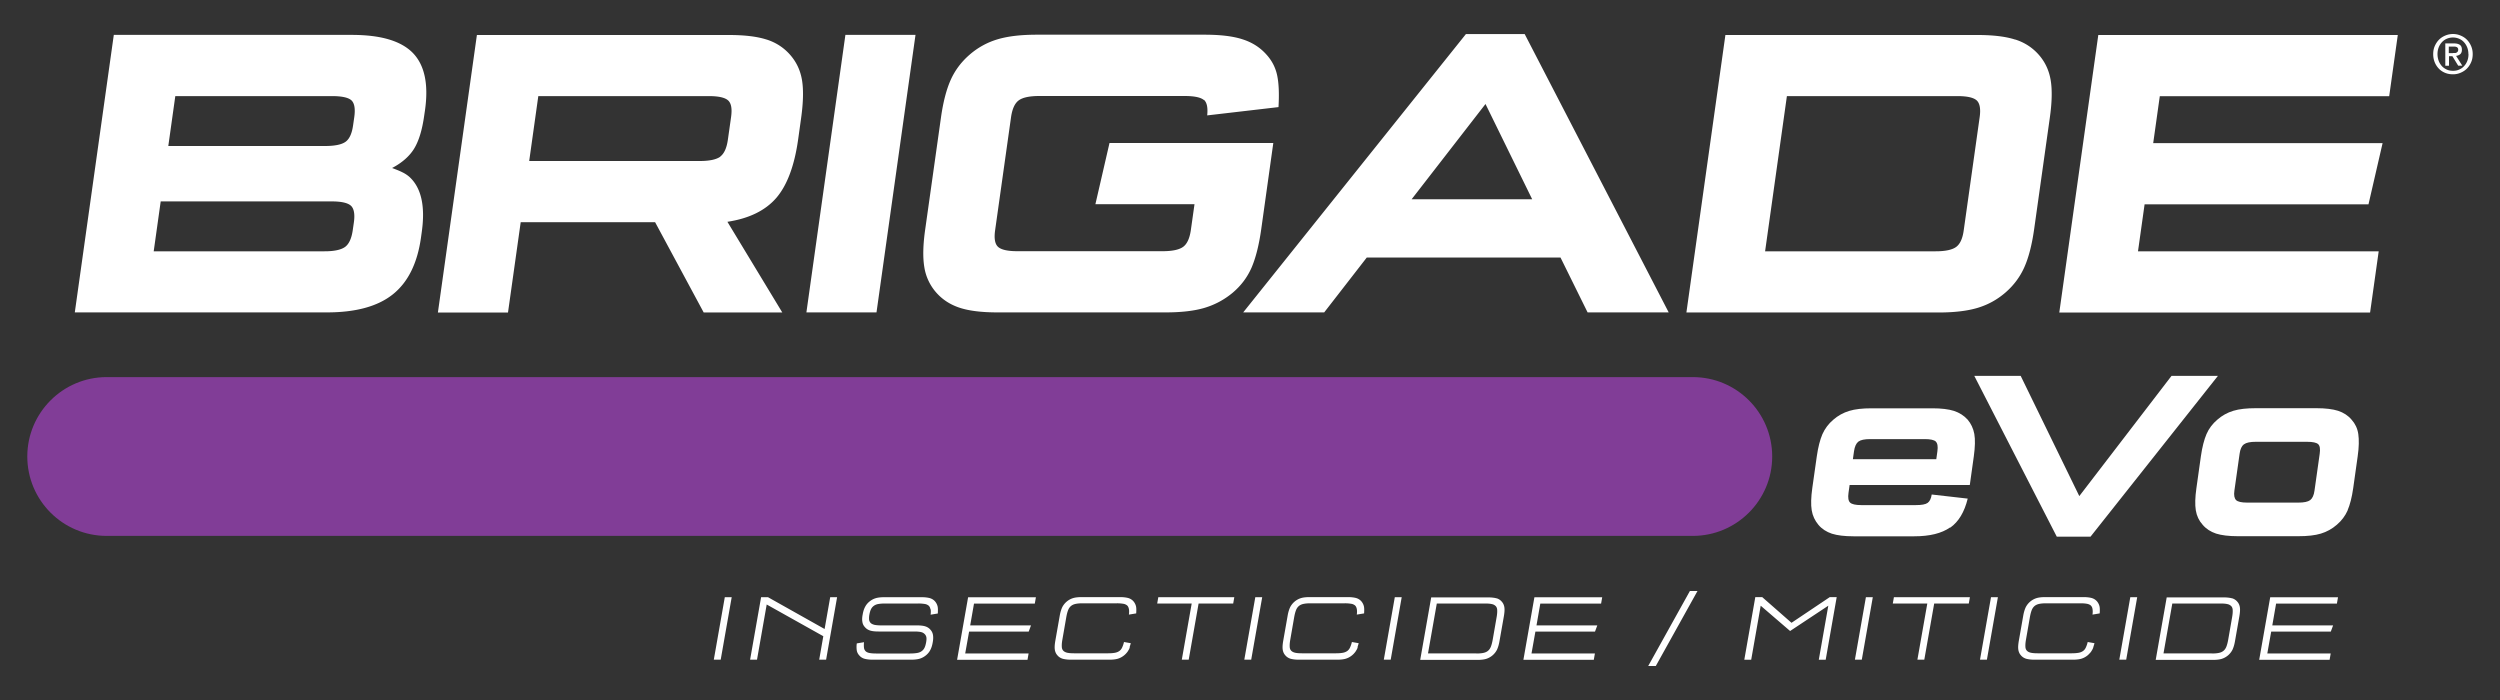
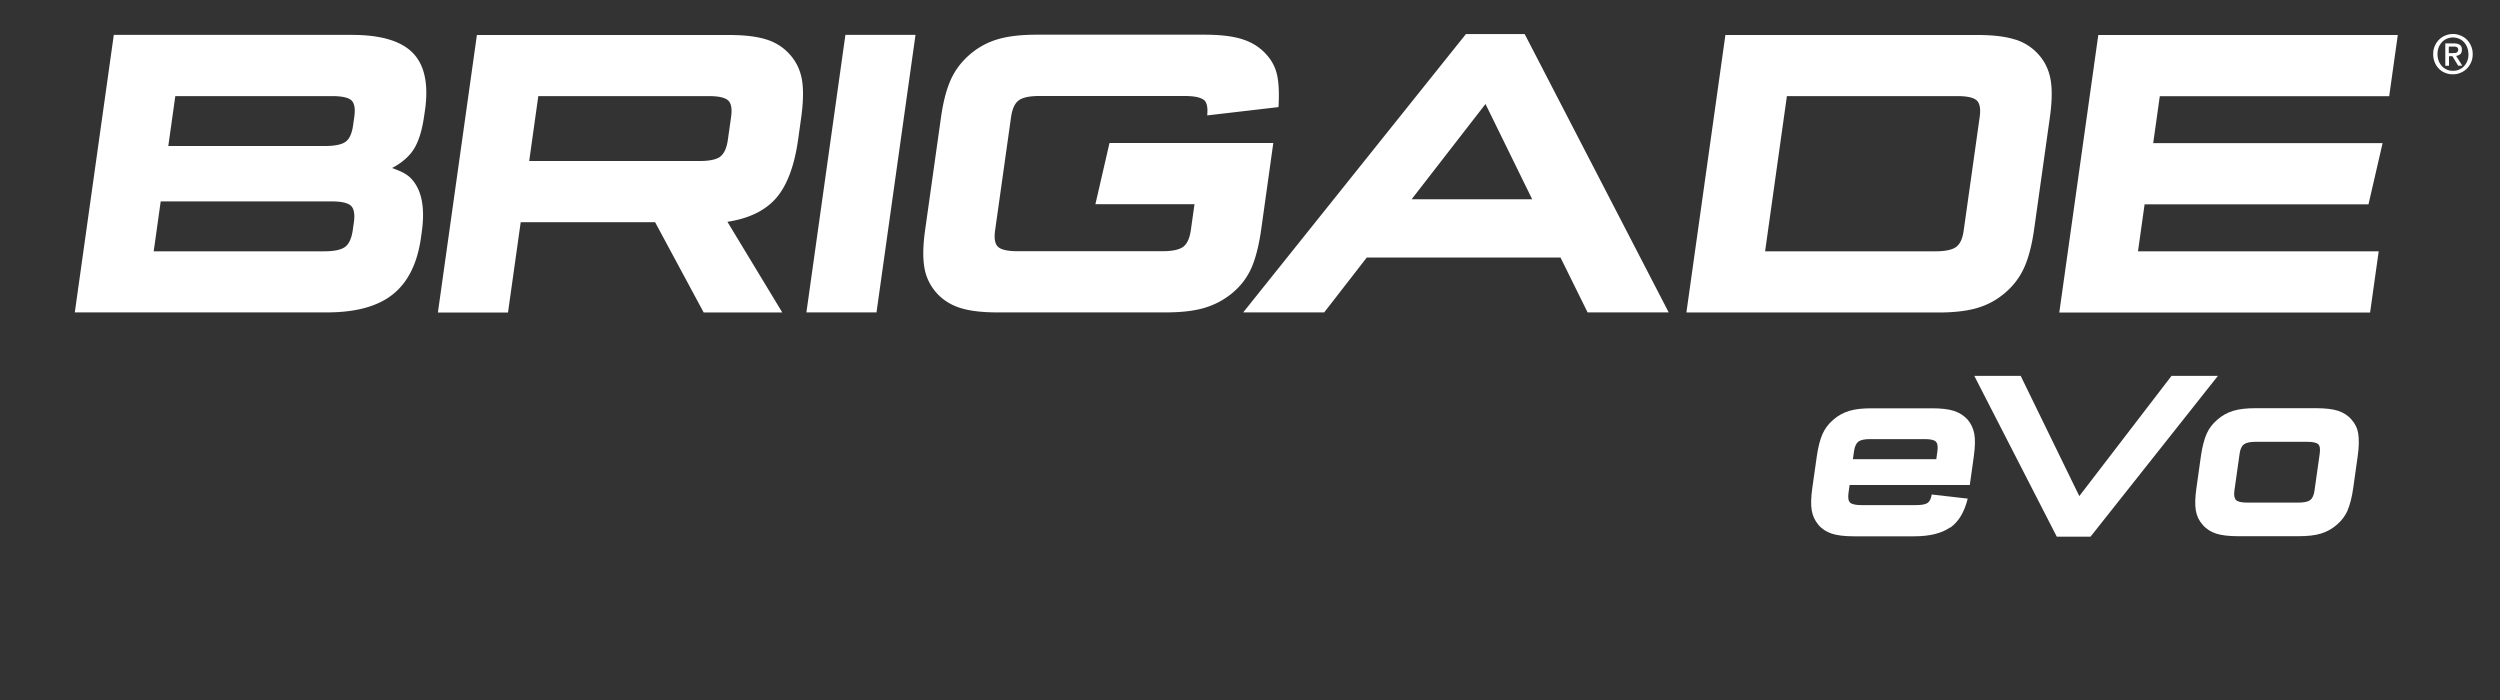
<svg xmlns="http://www.w3.org/2000/svg" viewBox="0 0 250 70">
  <rect x="0" y="0" width="250" height="70" fill="#333333" stroke="none" />
  <defs>
    <style>.cls-1{fill:#fff}</style>
  </defs>
  <g id="Layer_1">
-     <path d="M169.28 53.59H10.67c-4.39 0-7.94-3.56-7.94-7.94s3.56-7.94 7.94-7.94h158.61c4.39 0 7.94 3.56 7.94 7.94s-3.56 7.94-7.94 7.94z" fill="#813d97" />
    <path class="cls-1" d="M195 52.75c-.83.58-2.02.88-3.57.88h-6.08c-.9 0-1.62-.09-2.16-.26-.54-.18-1-.47-1.35-.89s-.58-.9-.67-1.46c-.09-.55-.07-1.29.06-2.22l.45-3.17c.13-.91.32-1.65.56-2.21.25-.56.61-1.04 1.08-1.44.48-.42 1.01-.71 1.6-.89.59-.18 1.34-.26 2.24-.26h6.08c.9 0 1.62.09 2.16.26.54.18 1 .47 1.36.87.34.4.57.88.67 1.43.1.55.08 1.3-.05 2.25l-.4 2.86h-12.02l-.11.79c-.07.48-.01.81.16.97s.54.25 1.11.25h5.46c.58 0 .97-.07 1.18-.22.21-.15.35-.43.41-.84l3.6.41c-.33 1.35-.91 2.31-1.74 2.9zm-1.41-8.59c-.18-.17-.55-.25-1.11-.25h-5.46c-.56 0-.95.08-1.18.25-.22.17-.37.49-.44.97l-.11.79h8.34l.11-.79c.07-.48.01-.81-.16-.97zM221.79 37.59l-12.74 16.08h-3.37l-8.25-16.08h4.64l5.86 12.02 9.22-12.02h4.64zM234.77 51.03c-.25.56-.61 1.04-1.08 1.44-.48.42-1.01.71-1.6.89-.59.18-1.34.26-2.24.26h-6.08c-.9 0-1.62-.09-2.16-.26-.54-.18-1-.47-1.35-.89-.36-.4-.59-.88-.68-1.44-.09-.56-.07-1.3.06-2.21l.45-3.2c.13-.91.32-1.65.56-2.21s.61-1.04 1.08-1.44c.48-.42 1.01-.71 1.6-.89.59-.18 1.34-.26 2.24-.26h6.08c.9 0 1.62.09 2.16.26.54.18 1 .47 1.35.89.36.4.59.88.67 1.44s.07 1.3-.06 2.21l-.45 3.2c-.13.91-.32 1.65-.56 2.21zm-10.38-6.6c-.22.17-.37.49-.43.95l-.52 3.68c-.07.46 0 .78.17.95.18.17.55.25 1.11.25h5.12c.56 0 .95-.08 1.18-.25.22-.17.37-.49.43-.95l.52-3.68c.07-.48.02-.8-.15-.96-.17-.16-.54-.24-1.12-.24h-5.12c-.56 0-.95.08-1.18.25z" />
    <g>
      <path class="cls-1" d="M41.41 14.87c-.47.76-1.21 1.41-2.2 1.93.45.17.8.31 1.05.44.25.12.47.27.67.44 1.19 1.08 1.61 2.91 1.25 5.49l-.08.58c-.36 2.58-1.3 4.47-2.81 5.68s-3.71 1.81-6.6 1.81H7.48l3.9-27.75H35.2c2.88 0 4.91.6 6.09 1.81 1.17 1.21 1.58 3.11 1.21 5.72l-.08.54c-.2 1.44-.54 2.54-1.01 3.31zm-8.96 10.26c.98 0 1.66-.15 2.06-.44.39-.29.64-.84.76-1.64l.12-.83c.11-.8.01-1.35-.29-1.64-.31-.29-.95-.44-1.93-.44h-17.1l-.7 4.99h17.1zm.05-10.53c1.01 0 1.7-.15 2.08-.44.38-.29.62-.84.73-1.64l.12-.83c.11-.8.02-1.35-.27-1.64-.3-.29-.95-.44-1.96-.44H17.53l-.7 4.99H32.5zM76.65 3.95c.95.3 1.74.82 2.37 1.54.63.72 1.02 1.56 1.18 2.52.16.96.13 2.23-.09 3.81l-.29 2.08c-.37 2.66-1.1 4.62-2.19 5.89-1.09 1.26-2.72 2.06-4.89 2.39l5.49 9.07h-7.86l-4.86-9.03H52.07l-1.27 9.03h-7.01l3.9-27.75h25.2c1.57 0 2.83.15 3.78.46zm-4.63 11.71c.39-.29.64-.84.76-1.64l.33-2.33c.11-.8.02-1.35-.29-1.64-.31-.29-.95-.44-1.93-.44H53.83l-.91 6.49h17.06c.98 0 1.66-.15 2.06-.44zM80.64 31.24l3.9-27.75h7.01l-3.9 27.75h-7.01zM120.38 10c-.3-.26-.94-.4-1.92-.4h-14.53c-.98 0-1.67.15-2.06.44-.39.29-.64.84-.76 1.64l-1.6 11.36c-.11.8-.02 1.35.29 1.64.31.29.95.44 1.93.44h14.53c.98 0 1.67-.15 2.06-.44.39-.29.64-.84.76-1.64l.37-2.62h-9.91l1.41-6.12h16.38l-1.2 8.57c-.23 1.66-.57 2.97-.99 3.93-.43.96-1.05 1.78-1.88 2.48-.83.69-1.76 1.19-2.79 1.5s-2.34.46-3.91.46h-16.8c-1.57 0-2.83-.15-3.78-.46s-1.74-.82-2.37-1.54a5.018 5.018 0 0 1-1.18-2.54c-.16-.97-.13-2.25.1-3.83l1.56-11.07c.22-1.58.55-2.85.98-3.81.43-.96 1.06-1.8 1.89-2.52.83-.72 1.76-1.23 2.8-1.54 1.04-.31 2.34-.46 3.91-.46h16.8c1.57 0 2.83.15 3.78.46.95.3 1.74.8 2.37 1.5.56.61.92 1.3 1.09 2.08.17.78.22 1.84.14 3.2l-7.13.83c.08-.78-.03-1.3-.33-1.56zM132.43 31.24h-8.11l22.27-27.83h5.88l14.4 27.83h-8.11l-2.71-5.49h-19.37l-4.26 5.49zm20.79-11.31l-4.67-9.53-7.39 9.53h12.06zM201.52 3.95c.95.3 1.74.82 2.37 1.54.63.72 1.02 1.57 1.18 2.54.16.97.13 2.25-.1 3.83l-1.55 11.02c-.22 1.58-.55 2.86-.98 3.83-.43.97-1.06 1.82-1.89 2.54-.83.72-1.76 1.23-2.8 1.54s-2.34.46-3.91.46h-25.2l3.9-27.75h25.2c1.57 0 2.83.15 3.78.46zm-7.96 21.18c.98 0 1.67-.15 2.06-.44.39-.29.64-.84.75-1.64l1.6-11.36c.11-.8.01-1.35-.29-1.64-.31-.29-.95-.44-1.93-.44h-17.06l-2.18 15.52h17.06zM215.32 14.31h22.94l-1.41 6.12h-22.39l-.66 4.7h24.07l-.86 6.12h-31.08l3.9-27.75h29.95l-.86 6.12h-22.94l-.66 4.7zM247.27 5.41c0 .3-.05.58-.16.82-.11.25-.25.46-.43.64s-.39.31-.63.41-.49.15-.75.15c-.29 0-.56-.05-.8-.15-.24-.1-.45-.24-.62-.42s-.31-.39-.41-.64c-.1-.25-.15-.51-.15-.8 0-.3.05-.58.16-.82.11-.25.25-.46.43-.64s.39-.31.63-.41c.24-.1.49-.15.76-.15s.51.05.75.15c.24.1.45.23.63.41.18.18.32.39.43.64a2 2 0 0 1 .16.82zm-.43 0c0-.24-.04-.47-.12-.67-.08-.2-.19-.38-.33-.53-.14-.15-.3-.26-.49-.34a1.58 1.58 0 0 0-1.21 0c-.19.08-.35.19-.49.34-.14.15-.25.32-.33.53s-.12.43-.12.67c0 .23.04.45.11.65s.18.38.31.53c.13.15.3.27.49.36s.41.13.65.13c.22 0 .42-.04.6-.12.19-.08.35-.19.49-.34.14-.15.25-.32.33-.53.08-.2.12-.43.12-.68zm-1.94 1.16h-.37V4.34h.85c.27 0 .47.05.61.15.14.1.2.26.2.49 0 .2-.06.35-.17.44-.11.09-.25.15-.41.17l.62.98h-.41l-.58-.95h-.34v.95zm.41-1.27h.2c.06 0 .12-.02.16-.05s.08-.06.11-.11c.03-.04.04-.11.04-.19 0-.07-.02-.12-.05-.16a.273.273 0 0 0-.12-.09.75.75 0 0 0-.16-.04h-.61v.65h.41z" />
    </g>
    <g>
-       <path class="cls-1" d="M71.38 65.97l1.1-6.25h.69l-1.1 6.25h-.69zM75.01 65.97l1.1-6.25h.69l5.66 3.18.56-3.18h.69l-1.1 6.25h-.69l.41-2.35-5.66-3.17-.97 5.52h-.69zM93.04 60.92a.582.582 0 0 0-.17-.35.788.788 0 0 0-.38-.17 3.73 3.73 0 0 0-.65-.05h-3.33c-.27 0-.49.02-.67.05-.18.03-.33.09-.45.18-.12.08-.22.2-.29.34-.07.14-.12.32-.16.53-.04.21-.04.38-.03.52.02.14.08.25.17.34.09.08.22.14.39.18.17.03.39.05.65.05h3.56c.36 0 .65.03.86.1.21.07.38.18.52.35.13.15.21.32.24.52s.03.44-.03.74c-.05.3-.13.55-.24.75-.1.2-.25.38-.42.52-.19.16-.41.28-.64.35-.24.07-.53.1-.89.1h-3.8c-.35 0-.64-.04-.85-.1a1.05 1.05 0 0 1-.52-.35.956.956 0 0 1-.23-.46 2.43 2.43 0 0 1 0-.72l.72-.12c-.02.22-.02.41 0 .56.02.15.08.26.17.35.09.08.22.14.38.17.17.03.38.05.65.05h3.42c.27 0 .49-.02.68-.05.18-.03.34-.09.46-.18.12-.08.22-.2.29-.34.07-.14.12-.32.16-.53.04-.22.05-.39.03-.51a.602.602 0 0 0-.15-.31.725.725 0 0 0-.38-.22c-.16-.04-.39-.06-.7-.06h-3.56c-.36 0-.64-.03-.85-.1-.21-.07-.38-.18-.52-.35a.934.934 0 0 1-.24-.51c-.04-.2-.03-.45.03-.75.05-.3.13-.55.24-.75.1-.2.25-.38.42-.52.19-.16.41-.28.64-.35.23-.07.53-.1.88-.1h3.71c.36 0 .64.04.85.1.21.07.38.18.52.35.11.14.19.3.23.47s.04.41.02.71l-.72.12c.03-.22.03-.41 0-.56zM97.02 62.54h6.08l-.23.62h-5.96l-.39 2.19h6.34l-.11.63h-7.04l1.1-6.25h6.78l-.11.63H97.4l-.38 2.18zM112.98 64.74c-.04.12-.09.22-.15.31-.05.09-.11.18-.18.25-.06.08-.14.15-.22.22-.19.16-.41.28-.64.35-.23.07-.53.1-.88.1h-3.8c-.36 0-.65-.04-.86-.1-.21-.07-.38-.18-.52-.35-.14-.16-.22-.35-.25-.57-.03-.22-.01-.5.05-.86l.44-2.5c.06-.36.15-.64.25-.86a1.825 1.825 0 0 1 1.09-.92c.23-.07.53-.1.89-.1h3.8c.35 0 .64.04.85.1.21.07.38.18.52.35.11.14.19.3.23.47s.04.41.02.71l-.73.12c.03-.22.03-.41 0-.56s-.08-.26-.17-.35a.788.788 0 0 0-.38-.17 3.73 3.73 0 0 0-.65-.05h-3.42c-.29 0-.52.02-.71.06-.19.04-.34.11-.46.21-.12.1-.22.24-.29.42-.07.18-.13.41-.18.69l-.39 2.24c-.05.28-.07.51-.06.69 0 .18.05.32.14.42.09.1.22.17.39.21.17.04.4.06.69.06h3.42c.27 0 .49-.02.66-.05.18-.03.32-.09.44-.17.12-.08.22-.2.29-.35.07-.15.14-.33.19-.56l.68.12c-.04.15-.08.28-.12.4zM118.18 65.97l.99-5.62h-3.45l.11-.63h7.6l-.11.63h-3.46l-.99 5.62h-.69zM124.43 65.97l1.1-6.25h.69l-1.1 6.25h-.69zM135.77 64.74c-.04.12-.09.22-.15.31-.05.09-.11.18-.18.25-.06.08-.14.15-.22.22-.19.16-.41.28-.64.35-.23.07-.53.1-.88.1h-3.8c-.36 0-.65-.04-.86-.1-.21-.07-.38-.18-.52-.35-.14-.16-.22-.35-.25-.57-.03-.22-.01-.5.05-.86l.44-2.5c.06-.36.15-.64.25-.86a1.825 1.825 0 0 1 1.09-.92c.23-.07.53-.1.89-.1h3.8c.35 0 .64.04.85.1.21.07.38.18.52.35.11.14.19.3.23.47s.04.41.02.71l-.73.12c.03-.22.03-.41 0-.56s-.08-.26-.17-.35a.788.788 0 0 0-.38-.17 3.73 3.73 0 0 0-.65-.05h-3.42c-.29 0-.52.02-.71.06-.19.04-.34.11-.46.21-.12.1-.22.24-.29.42-.07.18-.13.41-.18.69l-.39 2.24c-.05.28-.07.51-.06.69 0 .18.05.32.14.42.09.1.22.17.39.21.17.04.4.06.69.06h3.42c.27 0 .49-.02.66-.05.18-.03.32-.09.44-.17.12-.08.22-.2.29-.35.07-.15.14-.33.19-.56l.68.12c-.04.15-.08.28-.12.4zM138.38 65.97l1.1-6.25h.69l-1.1 6.25h-.69zM149.67 59.83c.21.07.38.18.52.35.14.16.22.35.25.57.03.22.01.5-.05.86l-.44 2.5c-.06.36-.15.64-.25.86a1.825 1.825 0 0 1-1.09.92c-.24.07-.53.1-.89.1h-5.7l1.1-6.25h5.7c.36 0 .65.04.86.1zm-2.04 5.52c.29 0 .52-.02.71-.06.19-.04.34-.11.46-.21.12-.1.22-.24.29-.42.07-.18.13-.41.18-.69l.39-2.24c.05-.28.07-.51.06-.69 0-.18-.05-.32-.14-.42a.734.734 0 0 0-.39-.21c-.17-.04-.4-.06-.69-.06h-4.82l-.88 4.99h4.82zM153.65 62.54h6.08l-.23.62h-5.96l-.39 2.19h6.34l-.11.63h-7.04l1.1-6.25h6.78l-.11.63h-6.08l-.38 2.18zM165.58 66.6h-.76l4.17-7.5h.76l-4.17 7.5zM183.67 59.71l-1.1 6.26h-.69l.95-5.4-3.82 2.53-2.94-2.53-.95 5.4h-.69l1.1-6.26h.69l2.93 2.57 3.83-2.57h.69zM185.49 65.97l1.1-6.25h.69l-1.1 6.25h-.69zM191.74 65.97l.99-5.62h-3.45l.11-.63h7.6l-.11.63h-3.46l-.99 5.62h-.69zM198 65.97l1.1-6.25h.69l-1.1 6.25H198zM209.33 64.74c-.04.12-.09.22-.15.31-.05.09-.11.18-.18.25s-.14.15-.22.22c-.19.16-.41.28-.64.35s-.53.1-.88.1h-3.8c-.36 0-.65-.04-.86-.1-.21-.07-.38-.18-.52-.35-.14-.16-.22-.35-.25-.57-.03-.22-.01-.5.05-.86l.44-2.5c.06-.36.15-.64.25-.86a1.825 1.825 0 0 1 1.09-.92c.23-.07.53-.1.89-.1h3.8c.35 0 .64.04.85.1.21.07.38.18.52.35.11.14.19.3.23.47s.04.41.02.71l-.72.12c.03-.22.03-.41 0-.56a.582.582 0 0 0-.17-.35c-.09-.08-.22-.14-.38-.17s-.38-.05-.65-.05h-3.42c-.29 0-.52.02-.71.06-.19.04-.34.11-.46.21-.12.1-.22.24-.29.42-.07.18-.13.41-.18.69l-.39 2.24c-.05.28-.07.51-.06.69 0 .18.05.32.14.42.09.1.22.17.39.21.17.04.4.06.69.06h3.42c.27 0 .49-.02.67-.05.18-.03.32-.09.44-.17.12-.08.22-.2.29-.35.07-.15.14-.33.19-.56l.68.12c-.04.15-.08.28-.12.4zM211.93 65.97l1.1-6.25h.69l-1.1 6.25h-.69zM223.22 59.83c.21.07.38.18.52.35.14.16.22.35.25.57.03.22.01.5-.05.86l-.44 2.5c-.06.36-.15.64-.25.86a1.825 1.825 0 0 1-1.09.92c-.23.07-.53.1-.89.1h-5.7l1.1-6.25h5.7c.36 0 .65.04.86.1zm-2.04 5.52c.29 0 .52-.02.71-.06.19-.04.34-.11.46-.21.12-.1.22-.24.29-.42.07-.18.13-.41.18-.69l.39-2.24c.05-.28.07-.51.06-.69 0-.18-.05-.32-.14-.42a.734.734 0 0 0-.39-.21c-.17-.04-.4-.06-.69-.06h-4.82l-.88 4.99h4.82zM227.23 62.54h6.08l-.23.62h-5.96l-.39 2.19h6.34l-.11.63h-7.04l1.1-6.25h6.78l-.11.63h-6.08l-.38 2.18z" />
-     </g>
+       </g>
  </g>
</svg>